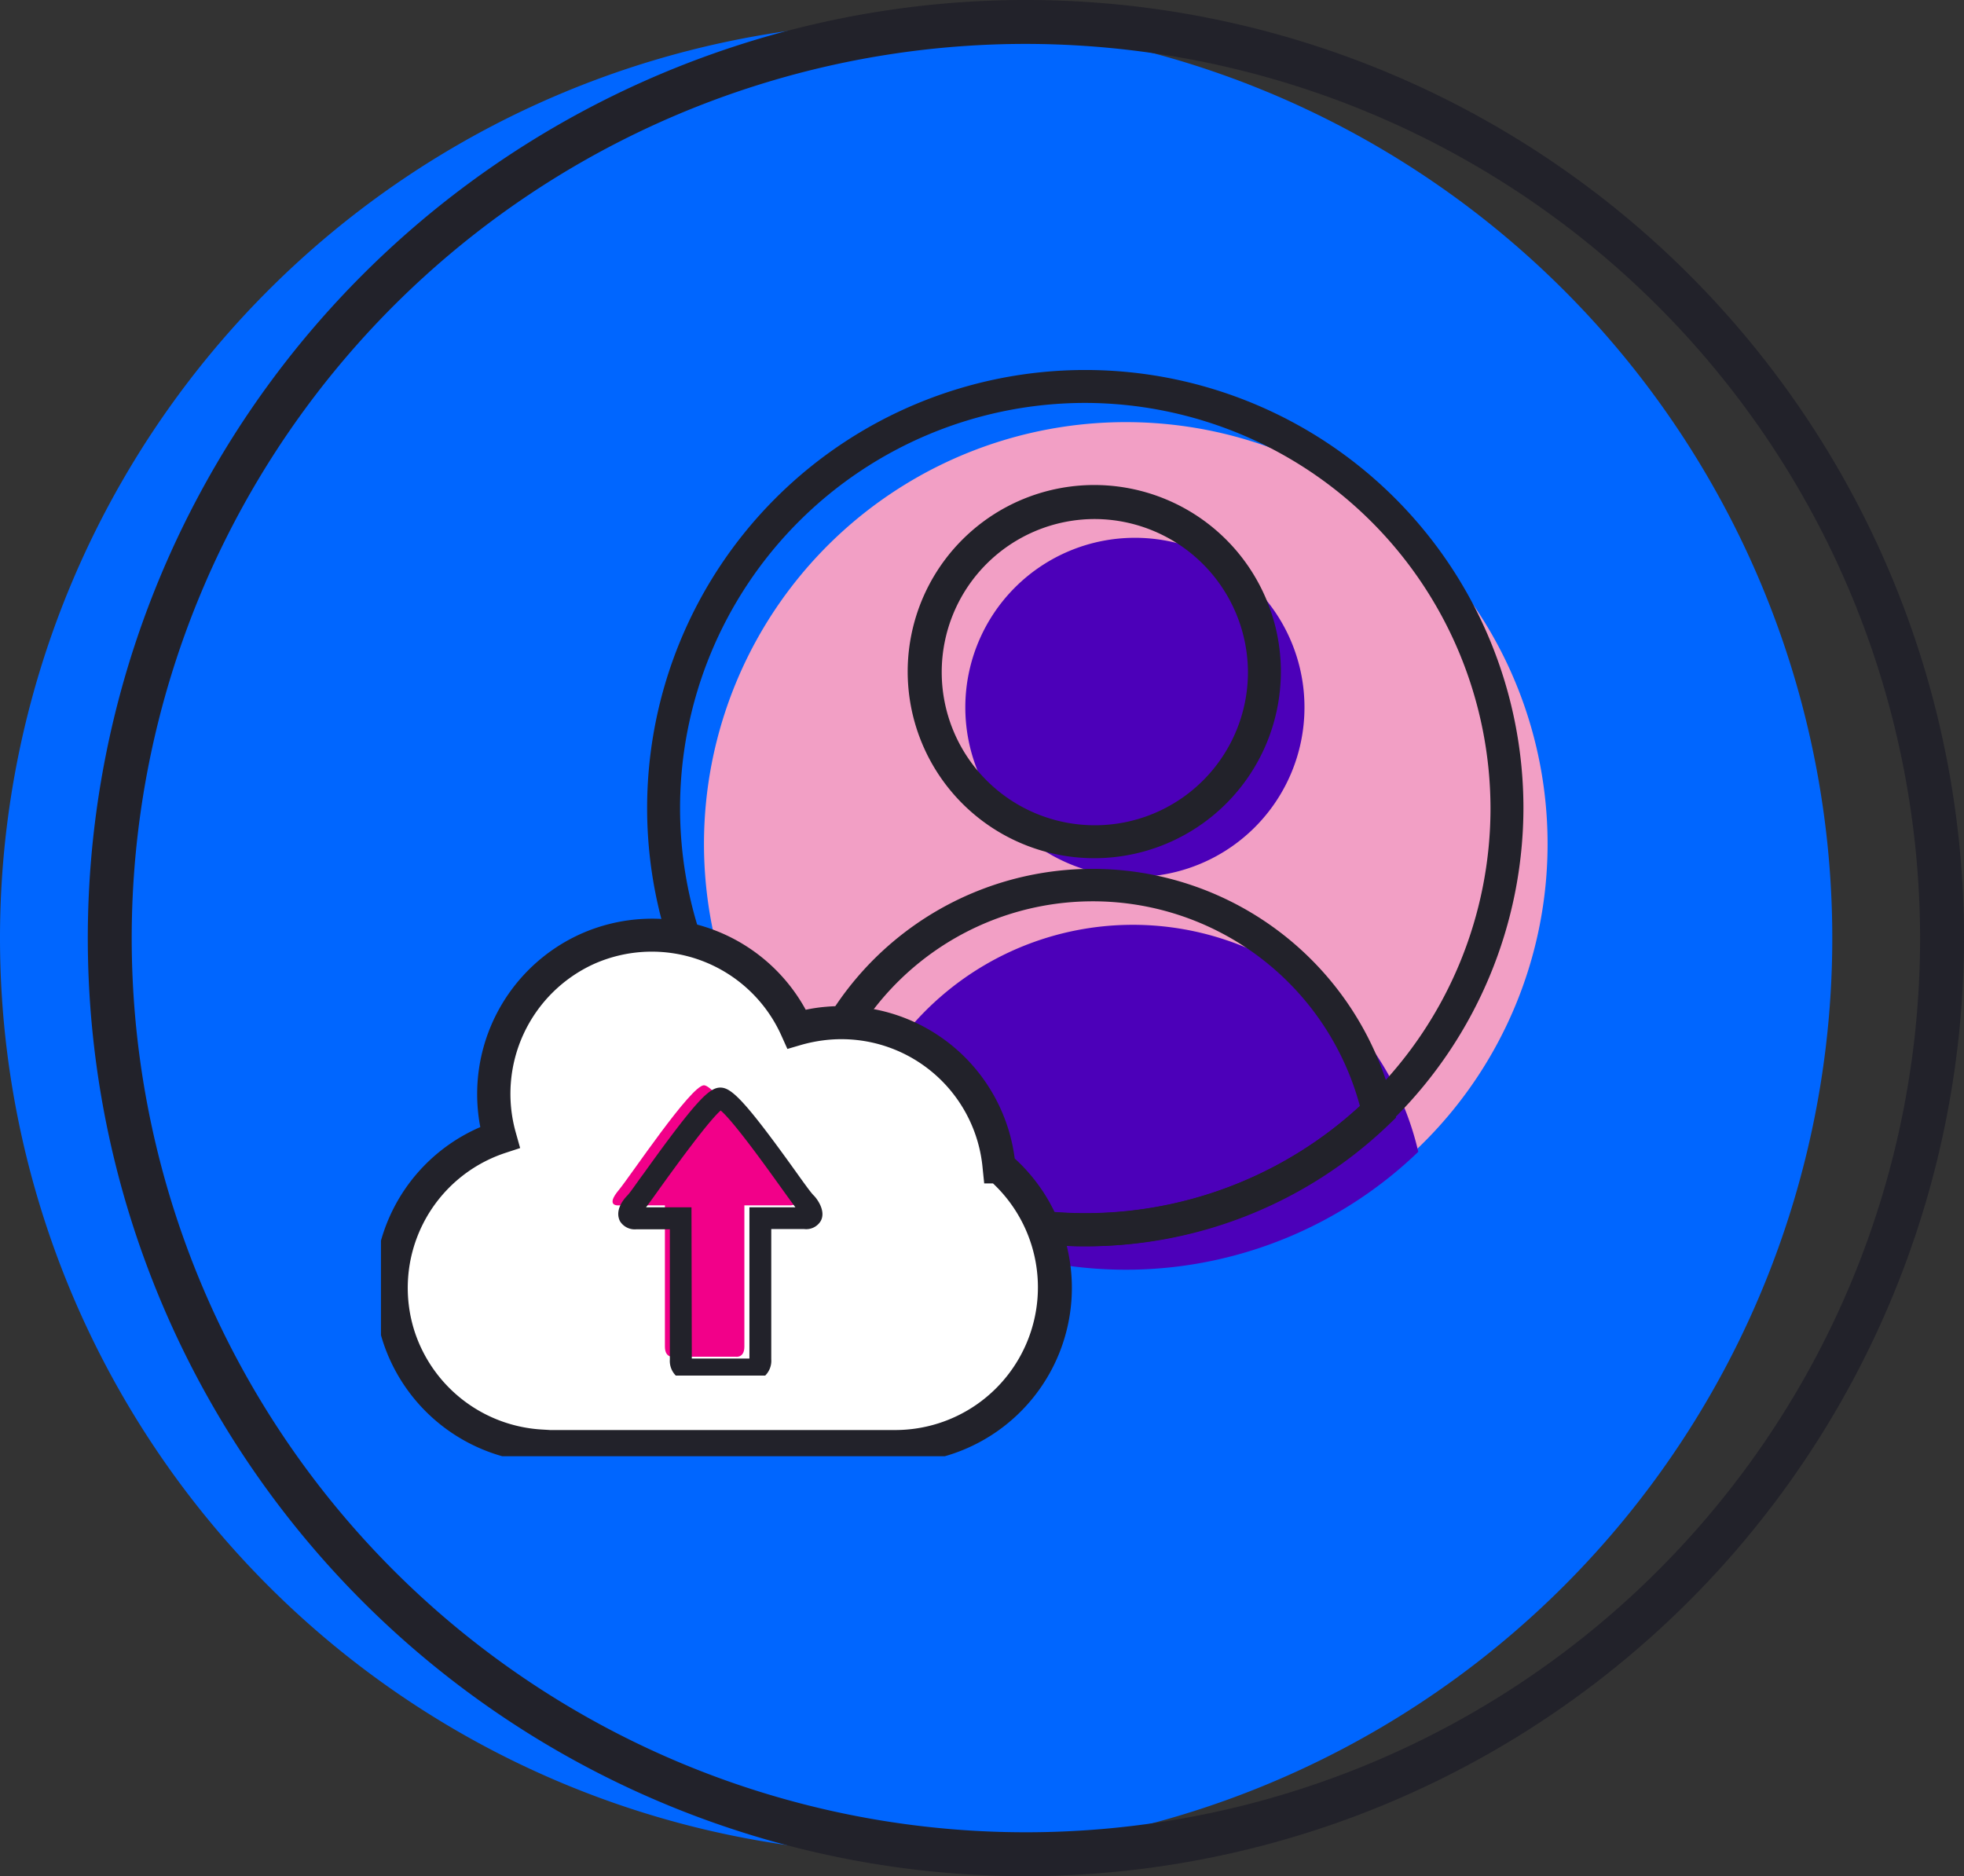
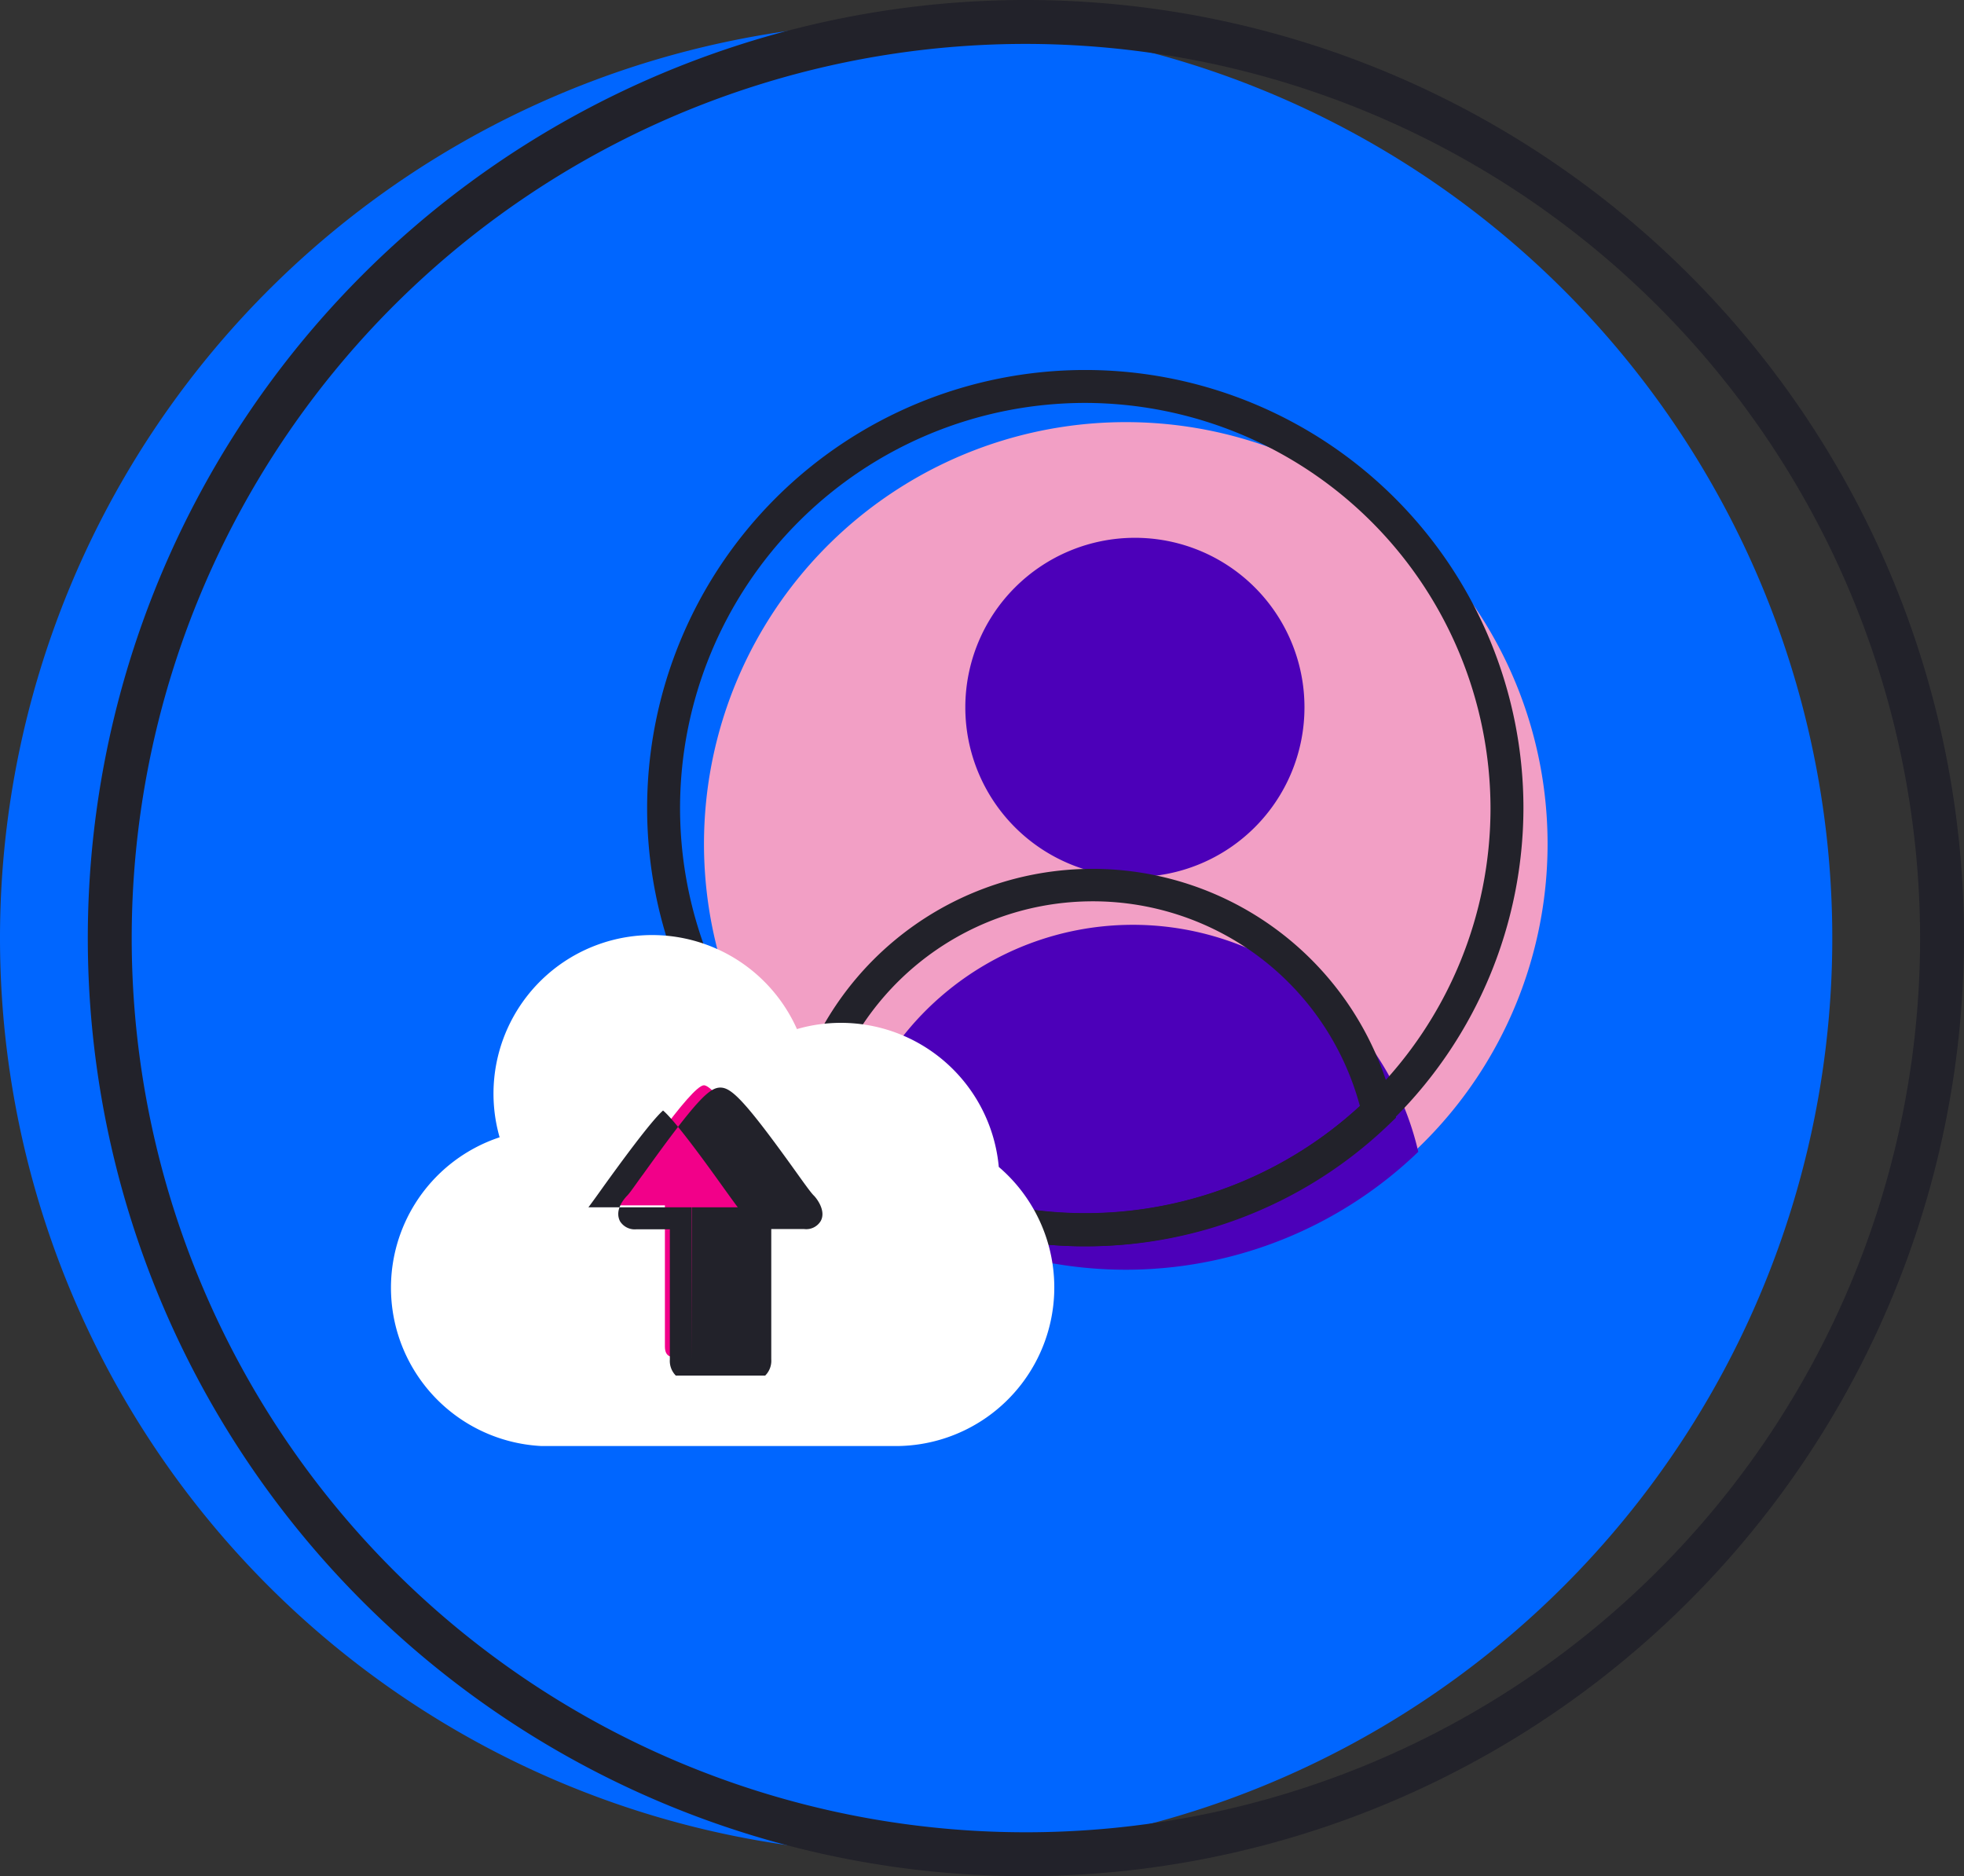
<svg xmlns="http://www.w3.org/2000/svg" id="Layer_1" data-name="Layer 1" viewBox="0 0 178.94 170.94">
  <rect x="0" y="0" width="178.94" height="170.94" fill="#333333" stroke="none" />
  <defs>
    <style>.cls-1{fill:none;}.cls-2{fill:#06f;}.cls-3{fill:#22222a;}.cls-4{fill:#f29fc5;}.cls-5{fill:#4c00b9;}.cls-6{clip-path:url(#clip-path);}.cls-7{fill:#fff;}.cls-8{clip-path:url(#clip-path-3);}.cls-9{fill:#f20089;}</style>
    <clipPath id="clip-path">
      <rect id="SVGID" class="cls-1" x="34.71" y="66.61" width="65.77" height="66.07" />
    </clipPath>
    <clipPath id="clip-path-3">
      <rect id="SVGID-3" data-name="SVGID" class="cls-1" x="45.08" y="84.06" width="40.74" height="41.27" />
    </clipPath>
  </defs>
  <path class="cls-2" d="M83.48,2A83.47,83.47,0,1,1,0,85.48,83.47,83.47,0,0,1,83.48,2" />
  <path class="cls-3" d="M93.48,170.94a85.47,85.47,0,1,1,85.46-85.46A85.56,85.56,0,0,1,93.48,170.94ZM93.48,4a81.47,81.47,0,1,0,81.46,81.48A81.57,81.57,0,0,0,93.48,4Z" />
  <path class="cls-4" d="M141,76.89a38.43,38.43,0,1,1-38.42-38.43A38.42,38.42,0,0,1,141,76.89" />
  <path class="cls-5" d="M118.85,64.49A15.45,15.45,0,1,1,103.4,49a15.44,15.44,0,0,1,15.45,15.45" />
  <path class="cls-5" d="M77,105.94a38.42,38.42,0,0,0,52.22-1,26.69,26.69,0,0,0-52.22,1" />
  <path class="cls-3" d="M98.88,113.55A39.92,39.92,0,1,1,138.8,73.63,40,40,0,0,1,98.88,113.55Zm0-76.84A36.92,36.92,0,1,0,135.8,73.63,37,37,0,0,0,98.88,36.71Z" />
-   <path class="cls-3" d="M99.7,78.19a17,17,0,1,1,17-16.95A17,17,0,0,1,99.7,78.19Zm0-30.9a13.95,13.95,0,1,0,14,14A14,14,0,0,0,99.7,47.29Z" />
  <path class="cls-3" d="M98.88,113.55a39.88,39.88,0,0,1-26.56-10.11l-.63-.56.16-.84A28.19,28.19,0,0,1,127,101l.19.83-.61.59A39.76,39.76,0,0,1,98.88,113.55ZM75,101.77a36.94,36.94,0,0,0,48.9-1,25.19,25.19,0,0,0-48.9,1Z" />
  <g id="Upload">
    <g class="cls-6">
      <g class="cls-6">
        <path class="cls-7" d="M91,106.32A14.44,14.44,0,0,0,72.61,93.76a14.45,14.45,0,0,0-27.09,9.86,14.44,14.44,0,0,0,3.83,28.13v0H81.69A14.45,14.45,0,0,0,91,106.32" />
-         <path class="cls-3" d="M81.7,133.29H47.85v-.17a16,16,0,0,1-12.93-10.79,15.95,15.95,0,0,1,8.84-19.64,16,16,0,0,1,9.15-17.6A15.95,15.95,0,0,1,73.41,92a14.43,14.43,0,0,1,1.83-.27,15.92,15.92,0,0,1,17.21,13.82A15.95,15.95,0,0,1,81.7,133.29Zm-31.59-3H81.7a13,13,0,0,0,8.77-22.47h-.8l-.14-1.36a12.92,12.92,0,0,0-14-11.73A13.75,13.75,0,0,0,73,95.2l-1.26.37-.54-1.2a12.94,12.94,0,0,0-17.09-6.54A13,13,0,0,0,47,103.21l.39,1.39-1.37.45a12.95,12.95,0,0,0-8.22,16.34,13,13,0,0,0,11.65,8.86Z" />
      </g>
      <g class="cls-8">
        <path class="cls-9" d="M56.5,109.82h4.08v12.87c0,1.09.82.92.82.92H67s.82.17.82-.92V109.82h4.08s1.36.15,0-1.41c-1-1.2-6.57-9.53-7.76-9.53h0c-1.19,0-6.75,8.33-7.75,9.53-1.31,1.56,0,1.41,0,1.41" />
-         <path class="cls-3" d="M68.59,125.78l-.19,0H62.92a1.61,1.61,0,0,1-1.23-.34,1.9,1.9,0,0,1-.66-1.57V112H58a1.58,1.58,0,0,1-1.51-.73c-.51-1,.33-2,.65-2.33s.81-1.09,1.49-2c4.82-6.72,6-7.85,7-7.85s2.21,1.13,7,7.83c.68.95,1.27,1.77,1.51,2s1.15,1.38.64,2.32a1.54,1.54,0,0,1-1.51.74h-3v11.87a1.9,1.9,0,0,1-.65,1.57A1.68,1.68,0,0,1,68.59,125.78Zm-5.56-2h5.25V110h4.19c-.31-.41-.79-1.08-1.41-1.94-1.31-1.83-4.26-5.93-5.4-6.88-1.14,1-4.09,5.07-5.41,6.9-.61.86-1.09,1.52-1.39,1.92H63ZM65.89,101Z" />
+         <path class="cls-3" d="M68.59,125.78l-.19,0H62.92a1.61,1.61,0,0,1-1.23-.34,1.9,1.9,0,0,1-.66-1.57V112H58a1.58,1.58,0,0,1-1.51-.73c-.51-1,.33-2,.65-2.33s.81-1.09,1.49-2c4.82-6.72,6-7.85,7-7.85s2.21,1.13,7,7.83c.68.95,1.27,1.77,1.51,2s1.15,1.38.64,2.32a1.54,1.54,0,0,1-1.51.74h-3v11.87a1.9,1.9,0,0,1-.65,1.57A1.68,1.68,0,0,1,68.59,125.78Zm-5.56-2V110h4.19c-.31-.41-.79-1.08-1.41-1.94-1.31-1.83-4.26-5.93-5.4-6.88-1.14,1-4.09,5.07-5.41,6.9-.61.86-1.09,1.52-1.39,1.92H63ZM65.89,101Z" />
      </g>
    </g>
  </g>
</svg>